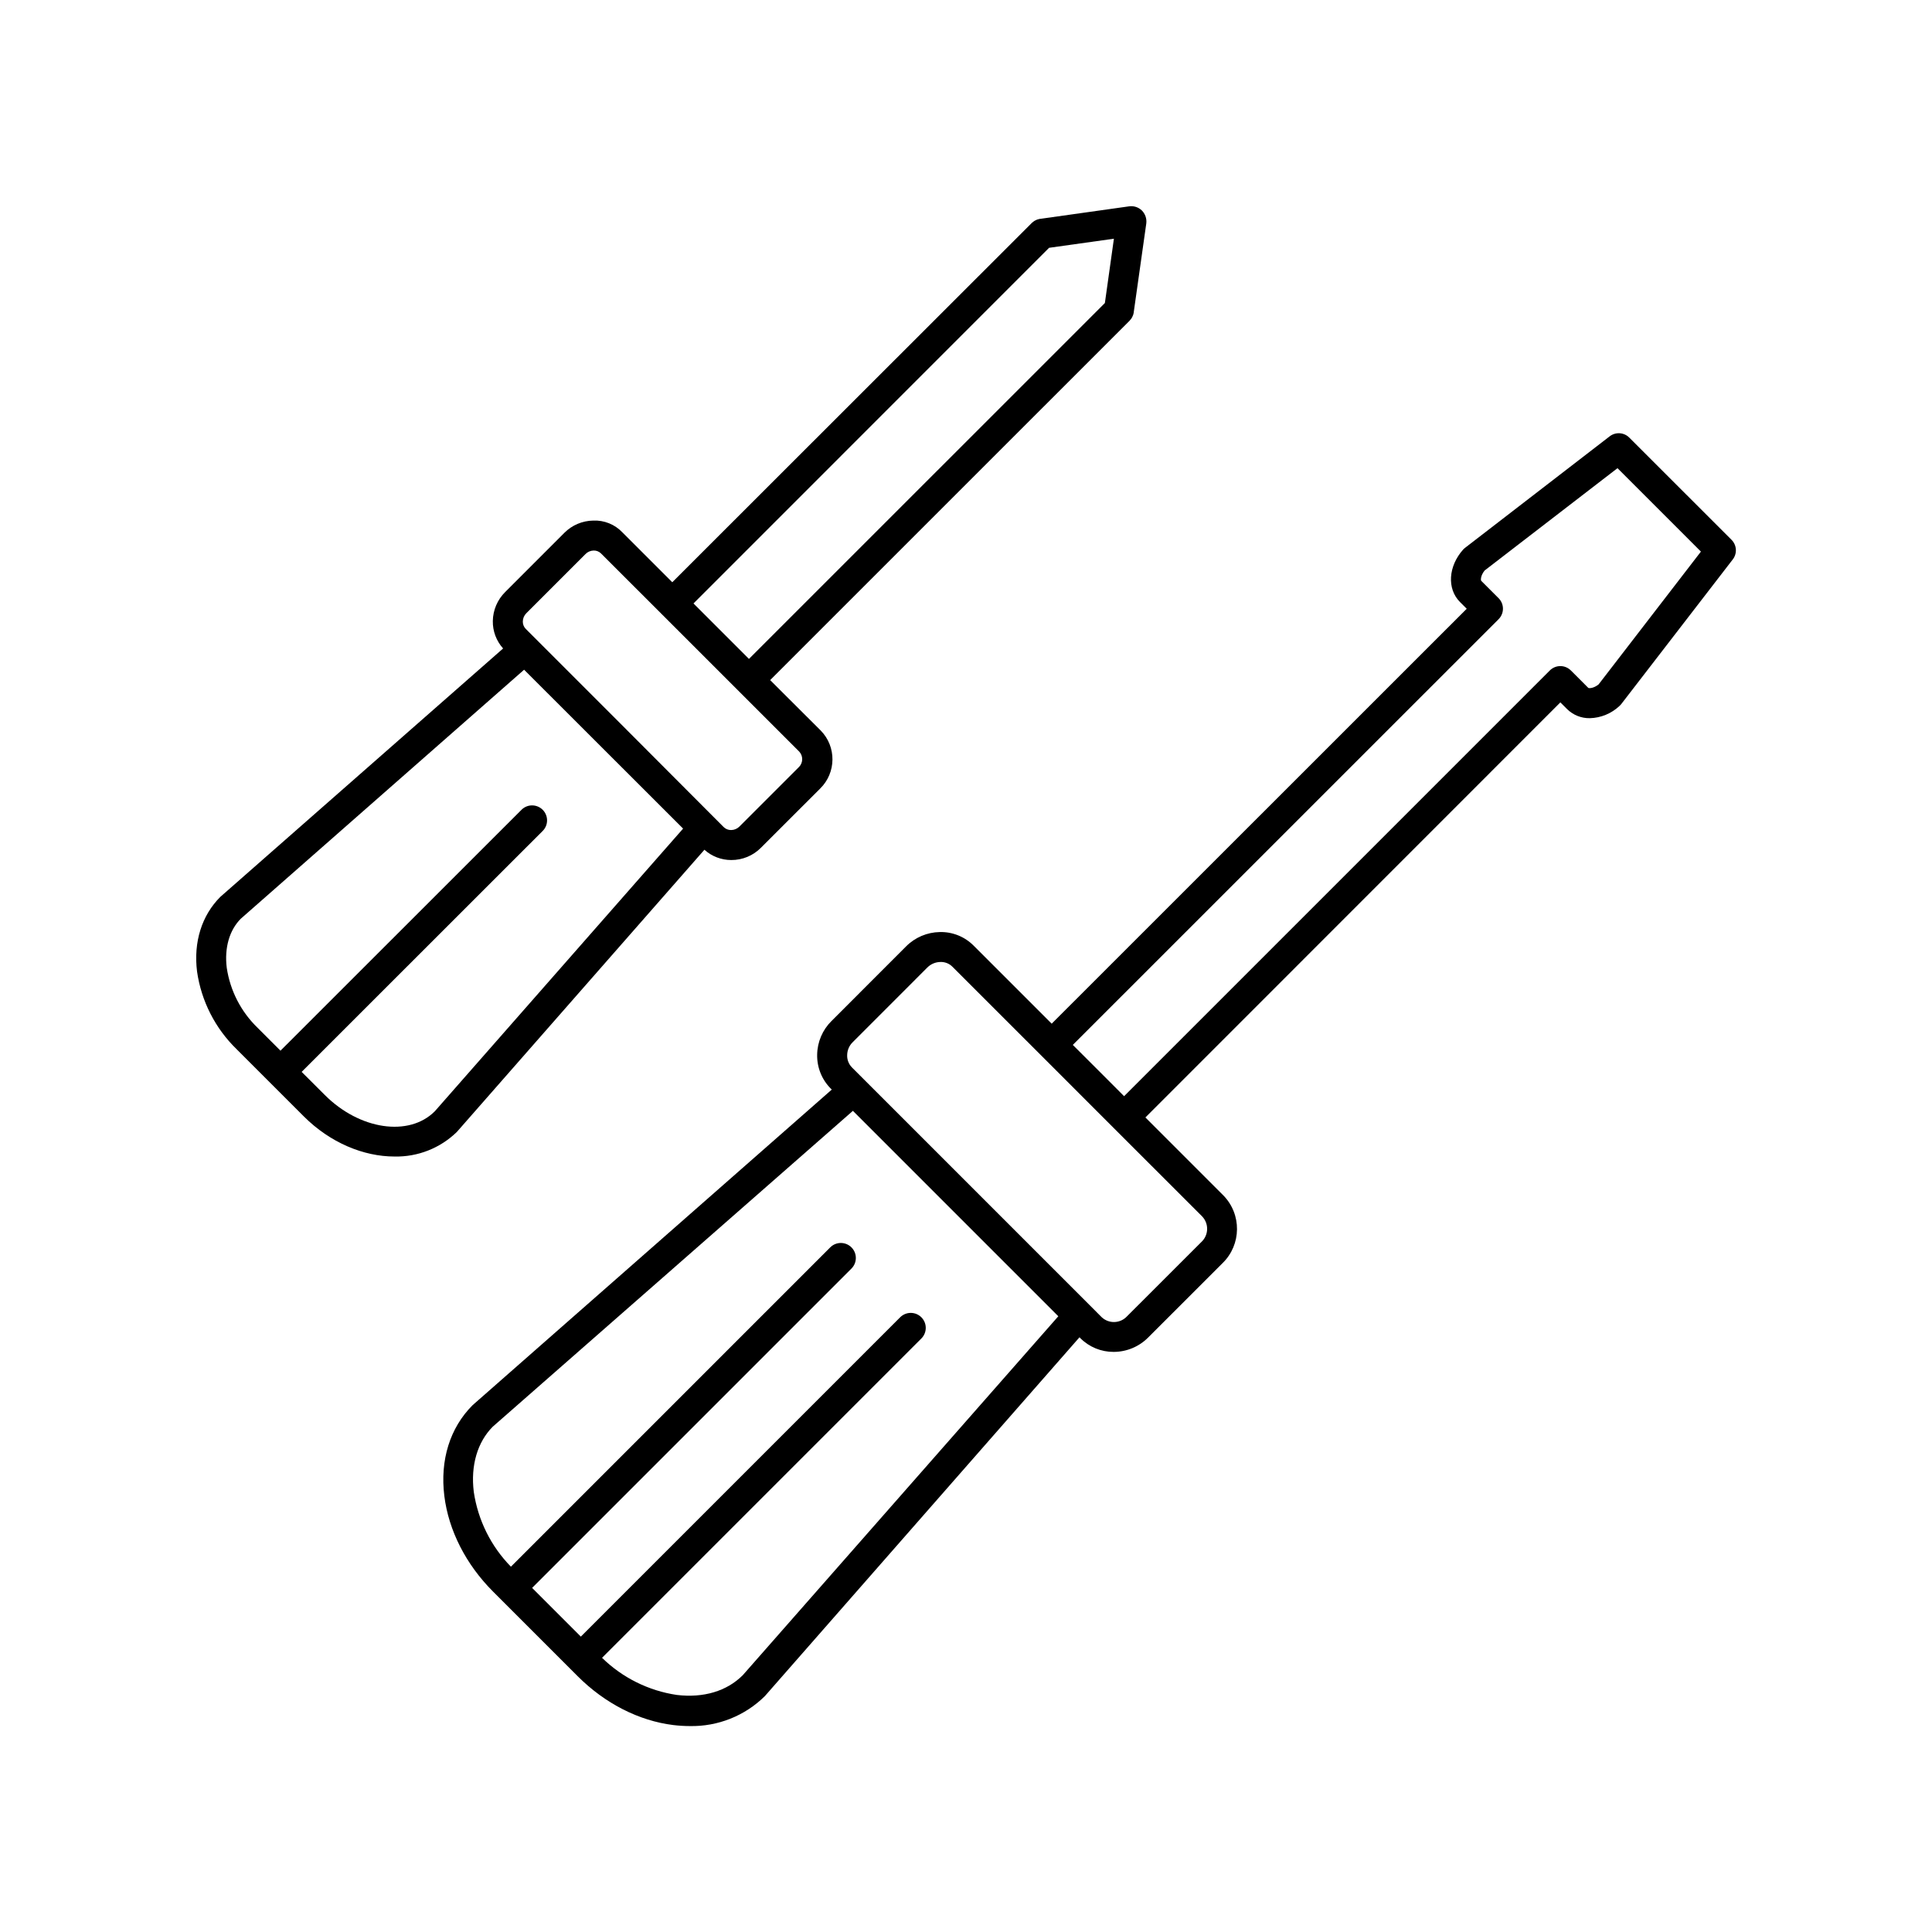
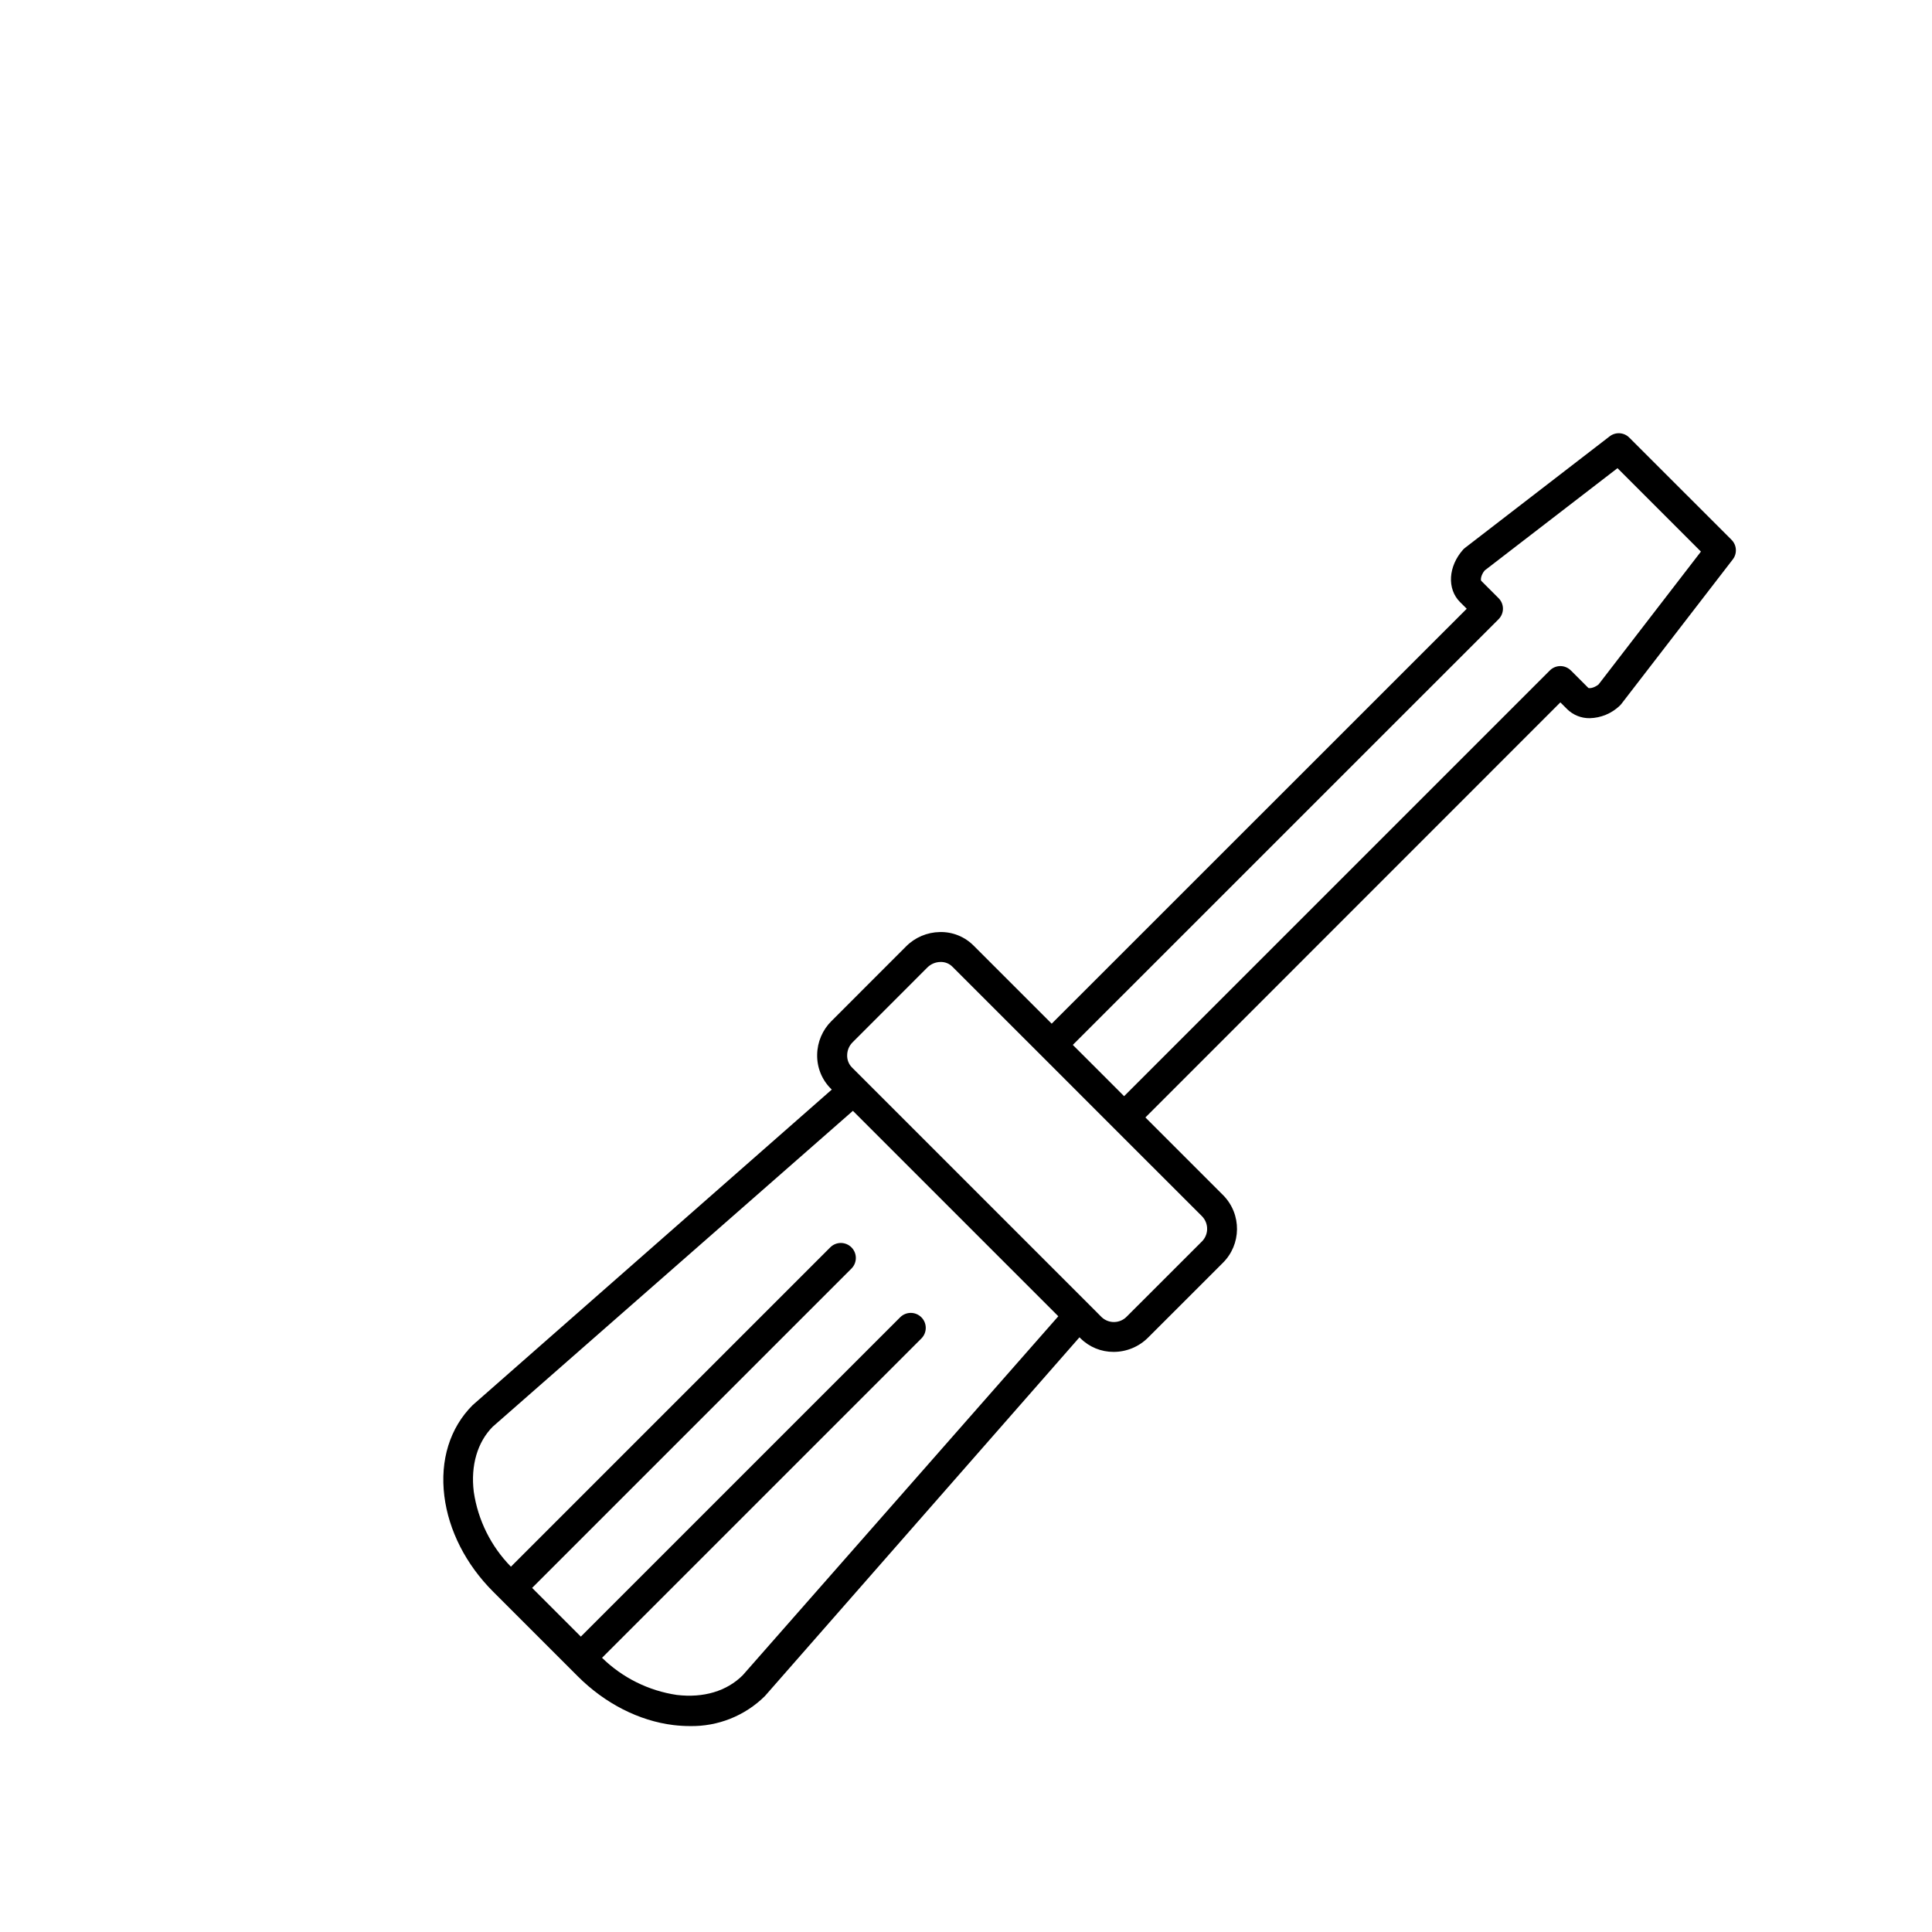
<svg xmlns="http://www.w3.org/2000/svg" fill="#000000" width="800px" height="800px" version="1.1" viewBox="144 144 512 512">
  <g>
    <path d="m602.84 287.02-27.051-27.039c-1.402-1.422-3.648-1.566-5.223-0.336l-38.289 29.52c-0.191 0.145-0.367 0.305-0.531 0.48-3.938 4.418-4.34 10.391-0.828 13.902l1.781 1.781-109.99 109.96-20.664-20.664c-2.367-2.394-5.621-3.707-8.984-3.621-3.359 0.055-6.566 1.418-8.938 3.801l-19.758 19.77v-0.004c-2.394 2.363-3.762 5.574-3.809 8.938-0.066 3.359 1.234 6.606 3.613 8.984l0.266 0.254-95.191 83.641c-6.012 6.012-8.668 14.555-7.488 24.078 1.141 9.141 5.727 18.145 12.93 25.34l22.426 22.426c7.191 7.191 16.195 11.809 25.348 12.93 1.438 0.172 2.887 0.262 4.336 0.266 7.438 0.152 14.621-2.711 19.906-7.941l83.375-95.086 0.266 0.266c2.332 2.324 5.488 3.617 8.777 3.602 3.434 0 6.723-1.367 9.145-3.797l19.758-19.75c4.992-4.898 5.074-12.918 0.188-17.918l-20.664-20.664 109.97-110 1.781 1.781h-0.004c1.605 1.582 3.773 2.449 6.023 2.41 2.934-0.074 5.738-1.23 7.871-3.246 0.176-0.16 0.34-0.332 0.484-0.52l29.52-38.289c1.242-1.582 1.09-3.852-0.355-5.254zm-262 300.93c-4.242 4.242-10.43 6.07-17.477 5.227-7.477-1.109-14.414-4.555-19.816-9.84l84.625-84.625c1.551-1.551 1.551-4.066 0-5.617-1.551-1.551-4.066-1.551-5.621 0l-84.625 84.625-12.91-12.91 84.625-84.625c1.555-1.551 1.555-4.066 0-5.621-1.551-1.551-4.066-1.551-5.617 0l-84.625 84.625c-5.289-5.394-8.734-12.332-9.84-19.809-0.875-7.035 0.984-13.234 5.027-17.297l95.441-83.699 54.438 54.438zm121.57-114.84-19.77 19.758c-0.859 0.914-2.051 1.445-3.305 1.484-1.254 0.035-2.473-0.426-3.387-1.289l-3.238-3.246-62.949-62.949 0.004 0.004c-0.848-0.867-1.301-2.039-1.258-3.25 0.016-1.297 0.547-2.535 1.477-3.441l19.758-19.77c0.914-0.922 2.152-1.453 3.453-1.477 1.215-0.051 2.391 0.418 3.238 1.289l27.031 27.02 15.676 15.684 23.488 23.477-0.004 0.004c1.785 1.914 1.688 4.906-0.215 6.703zm105.23-147.73c-1.32 1.055-2.527 1.062-2.727 0.914l-4.594-4.594h-0.004c-0.738-0.754-1.75-1.18-2.809-1.18-1.055 0-2.066 0.426-2.809 1.18l-112.8 112.8-6.789-6.801-6.801-6.789 112.81-112.79c0.754-0.742 1.18-1.754 1.18-2.809 0-1.059-0.426-2.07-1.18-2.812l-4.586-4.586c-0.156-0.207-0.148-1.418 0.914-2.727l35.207-27.117 22.109 22.109z" />
-     <path d="m330.68 369.19c1.953 1.762 4.488 2.734 7.117 2.727 2.957 0.016 5.793-1.16 7.871-3.266l15.684-15.676c4.285-4.207 4.352-11.09 0.148-15.379l-13.402-13.363 95.262-95.25s0.059-0.09 0.098-0.129c0.039-0.039 0.207-0.234 0.305-0.363 0.098-0.129 0.117-0.168 0.168-0.254v-0.004c0.074-0.125 0.141-0.25 0.199-0.383 0-0.098 0.098-0.195 0.137-0.297 0.039-0.098 0.078-0.254 0.109-0.383 0.031-0.129 0.059-0.227 0.078-0.344v-0.098l3.324-23.527c0.156-1.266-0.281-2.527-1.18-3.426-0.879-0.852-2.094-1.254-3.309-1.102l-23.617 3.324h-0.098l-0.434 0.109-0.324 0.098-0.363 0.168c-0.113 0.055-0.227 0.113-0.332 0.176l-0.297 0.215c-0.109 0.09-0.227 0.168-0.324 0.266s-0.059 0-0.078 0.07l-95.262 95.203-13.234-13.234c-2-2.102-4.816-3.238-7.715-3.109-2.883 0.043-5.637 1.211-7.664 3.258l-15.676 15.684c-2.047 2.027-3.219 4.777-3.269 7.656-0.051 2.688 0.926 5.297 2.727 7.293l-74.941 65.828c-4.922 4.922-7.144 11.977-6.168 19.789 1.125 7.832 4.812 15.07 10.488 20.586l17.801 17.801c6.988 6.988 15.844 10.637 24.039 10.637 6.152 0.133 12.102-2.211 16.512-6.504zm91.336-159.52 17.18-2.41-2.391 17.043-94.324 94.316-14.699-14.699zm-138.54 96.848 15.684-15.684v-0.004c0.57-0.582 1.348-0.918 2.164-0.934 0.738-0.02 1.449 0.266 1.969 0.789l16.051 16.039 36.477 36.477c1.086 1.191 1.016 3.035-0.16 4.141l-15.695 15.695c-0.586 0.59-1.379 0.926-2.211 0.934-0.734 0.012-1.445-0.27-1.969-0.785l-26.195-26.262-26.254-26.254c-0.52-0.523-0.801-1.234-0.785-1.969 0.012-0.82 0.344-1.605 0.926-2.184zm-53.395 127.67-6.141-6.129 63.871-63.844c1.555-1.547 1.555-4.062 0.008-5.613-1.551-1.551-4.062-1.555-5.613-0.004l-63.875 63.844-6.012-6.012v-0.004c-4.43-4.258-7.324-9.867-8.227-15.949-0.66-5.324 0.727-10.008 3.719-13.008l75.082-65.988 42.137 42.105-65.809 74.922c-6.832 6.84-19.918 4.91-29.141-4.32z" />
  </g>
</svg>